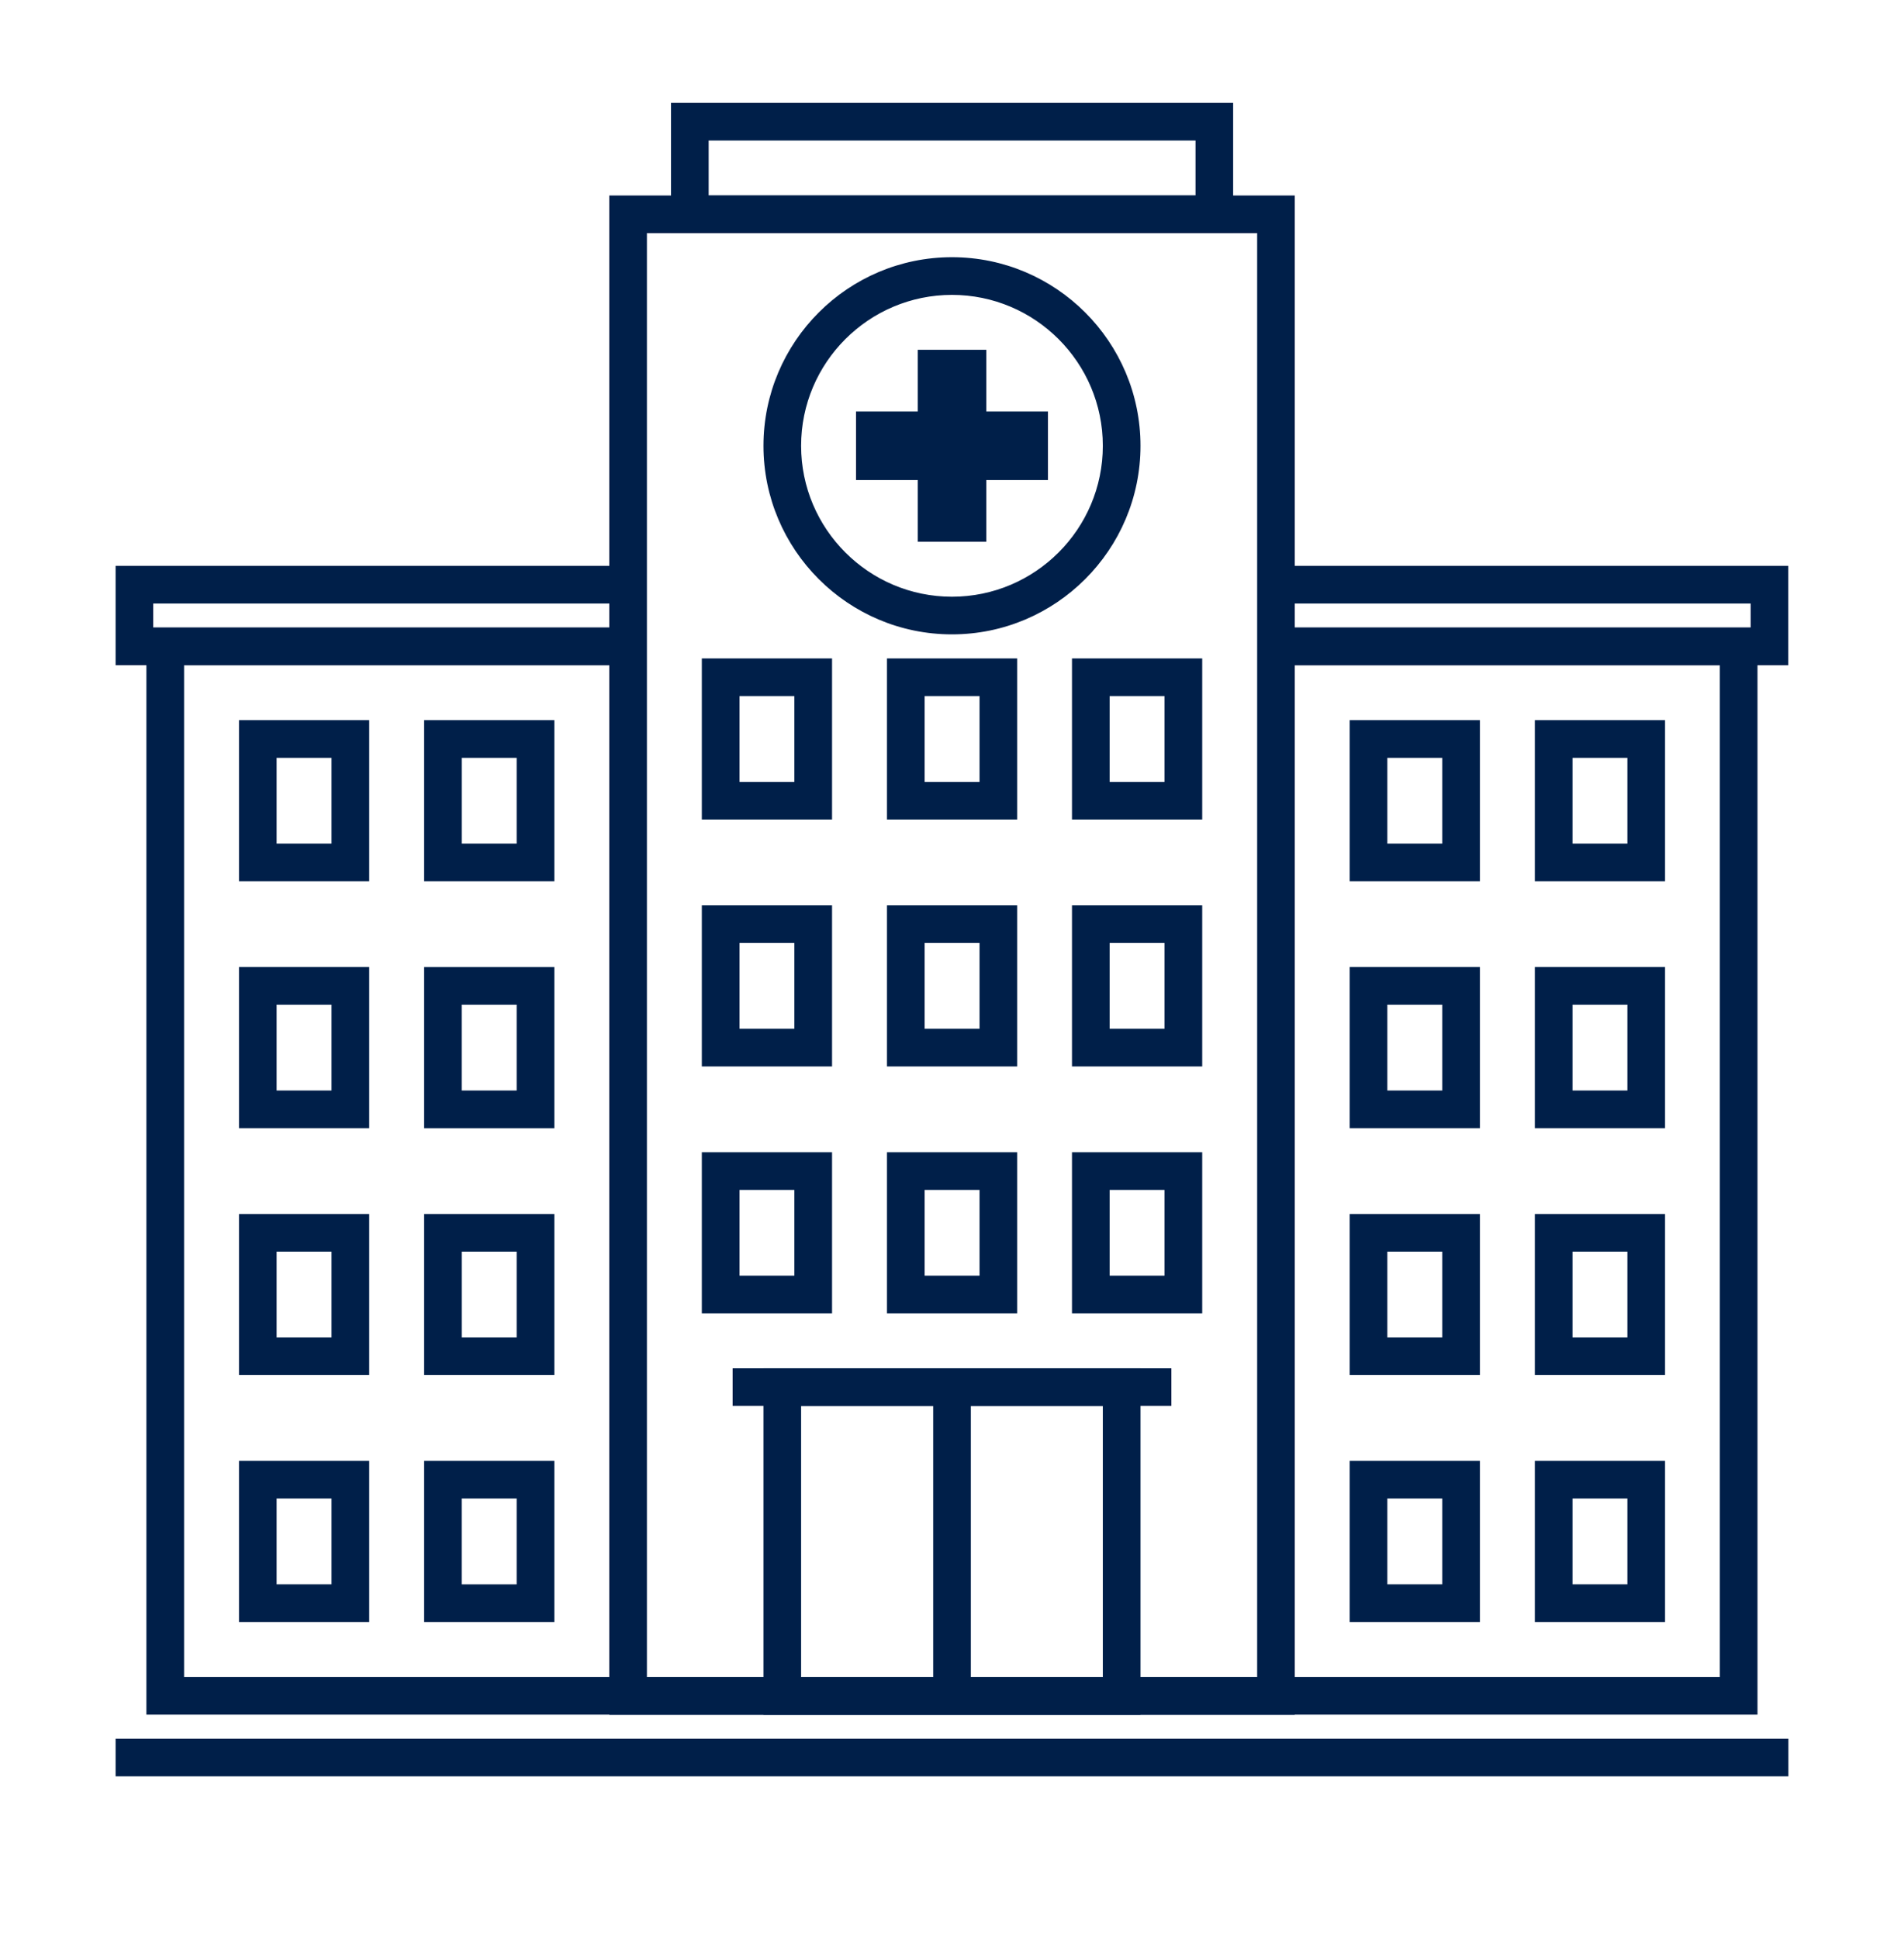
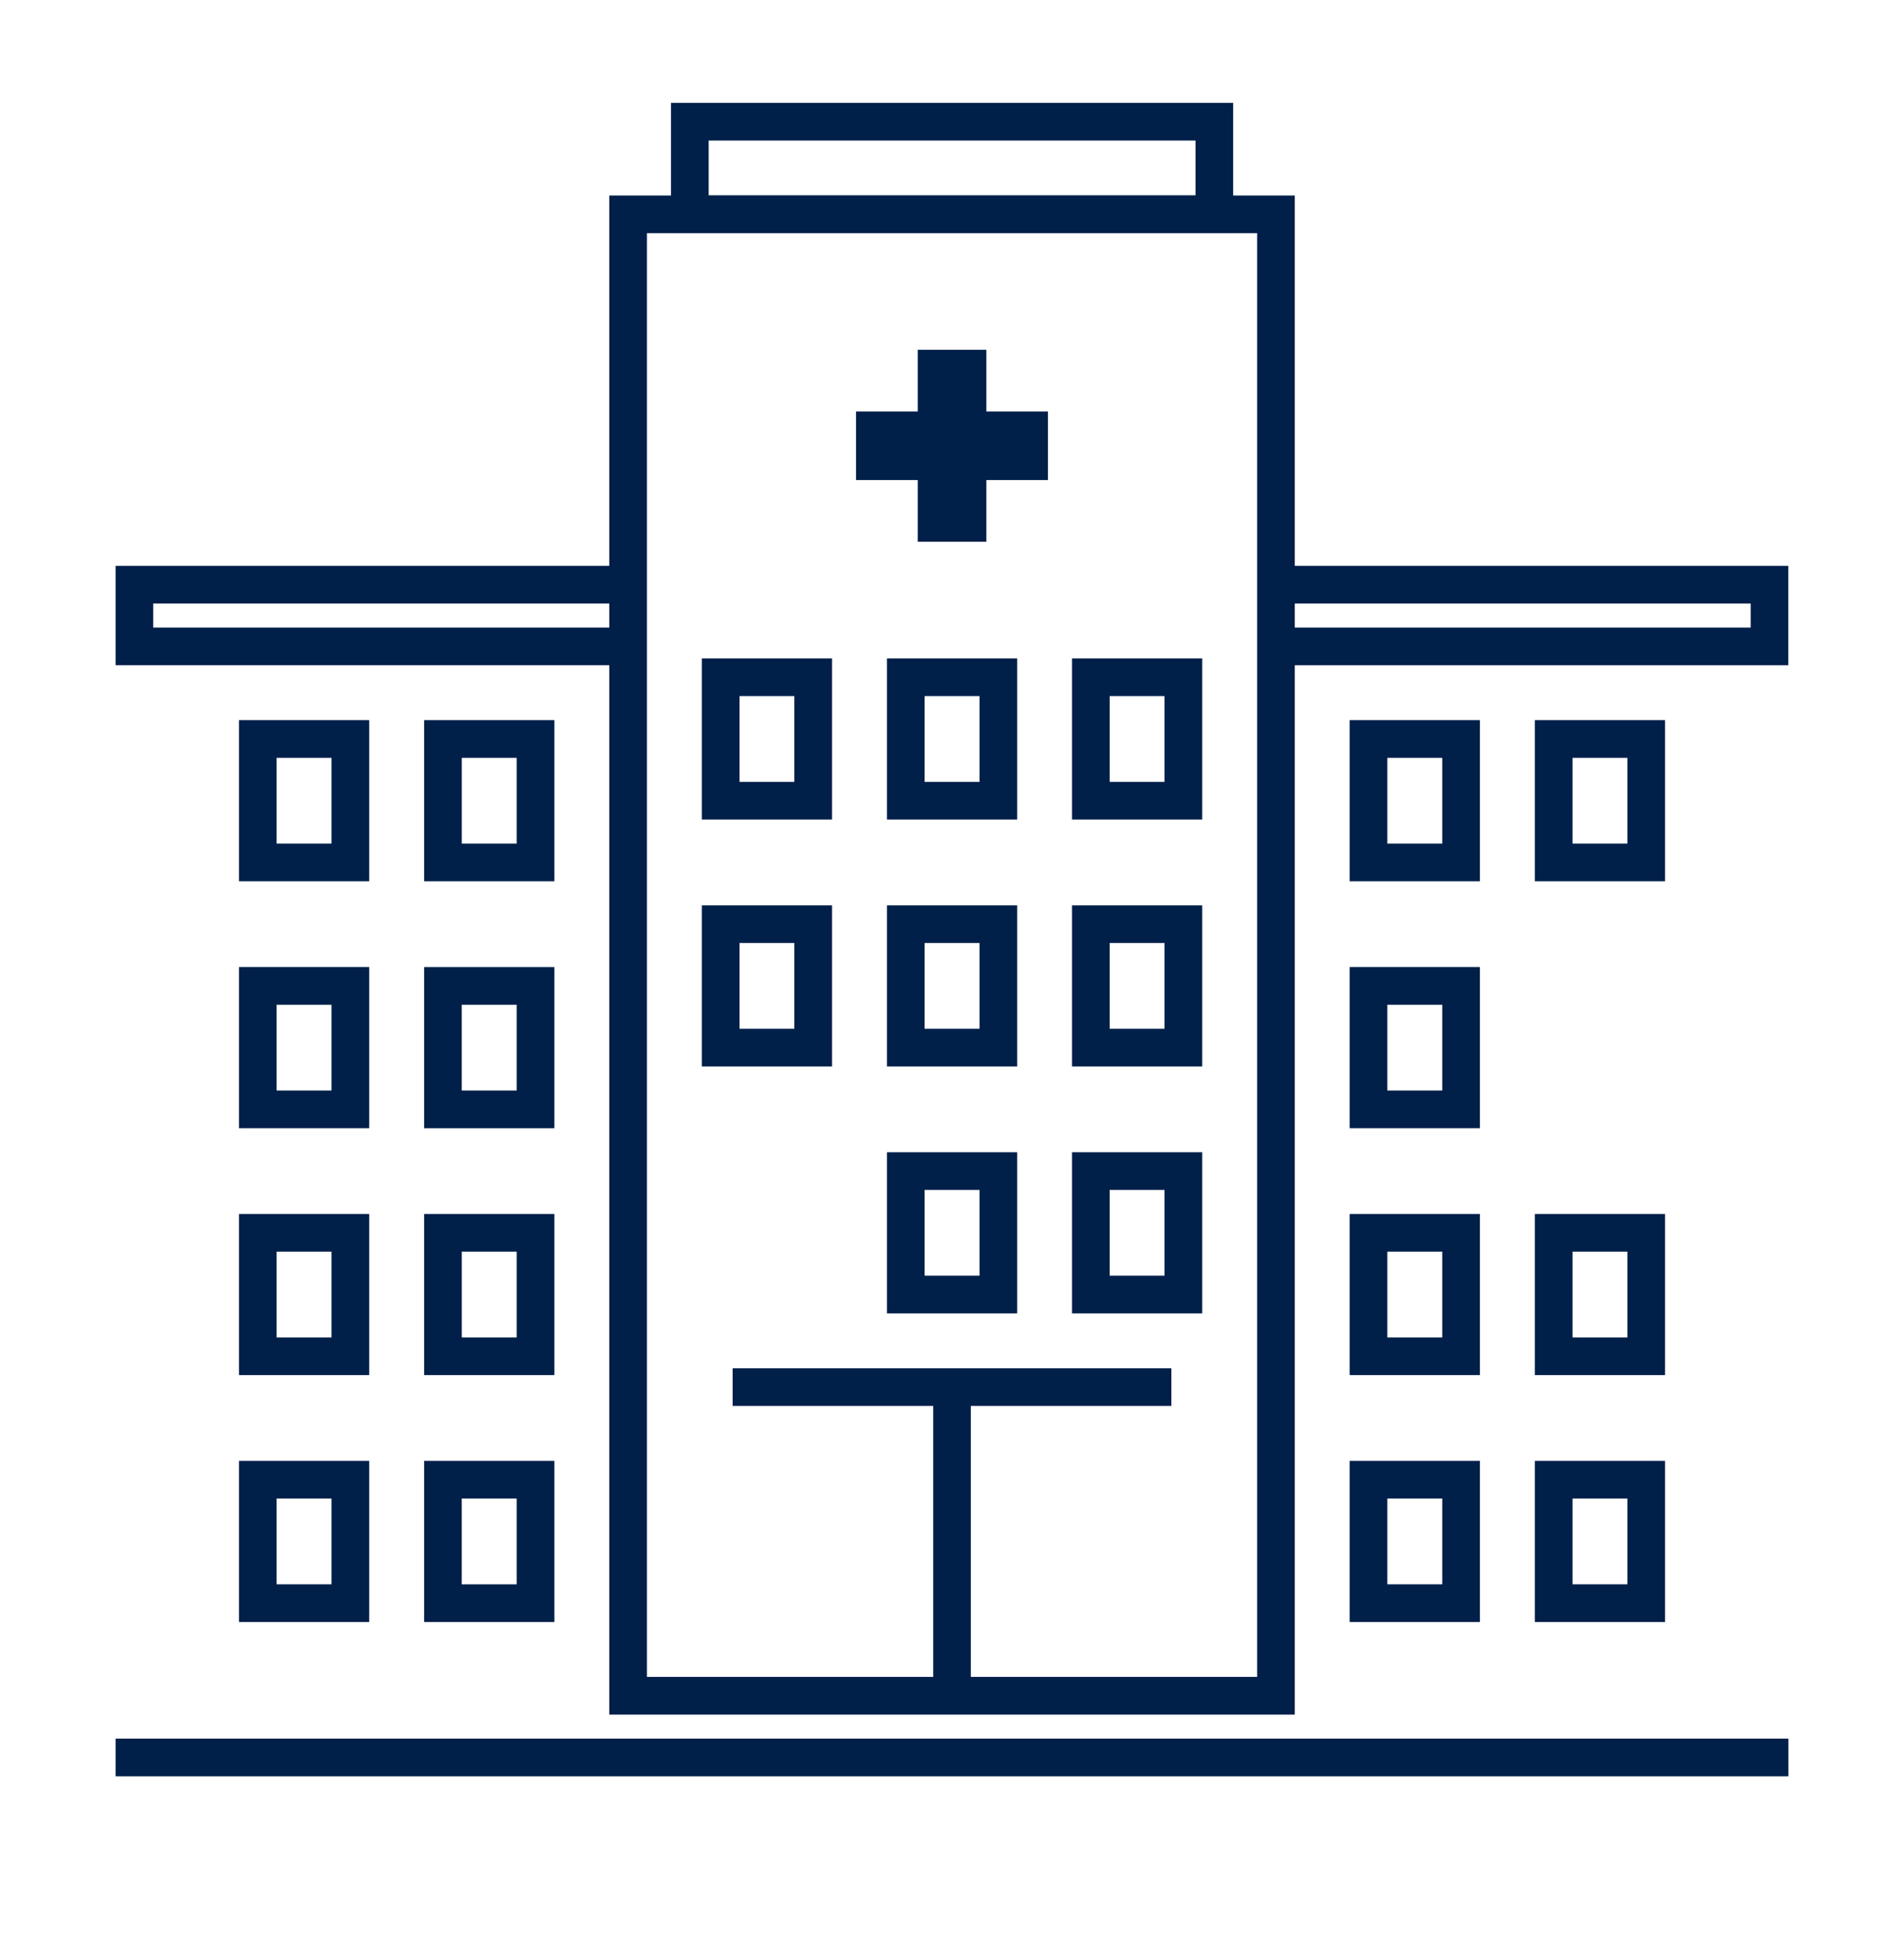
<svg xmlns="http://www.w3.org/2000/svg" width="56" height="57" viewBox="0 0 56 57" fill="none">
  <path d="M36.169 6.805H36.219V6.755V3.125V3.075H36.169H19.836H19.786V3.125V6.755V6.805H19.836H36.169ZM35.212 5.797H20.793V4.082H35.212V5.797Z" fill="#001F49" stroke="#001F49" stroke-width="0.1" />
  <path d="M52.55 51.218V51.167H52.5H3.5H3.45V51.218V52.125V52.175H3.5H52.5H52.55V52.125V51.218Z" fill="#001F49" stroke="#001F49" stroke-width="0.1" />
-   <path d="M37.47 18.501H37.42V18.551V19.458V19.508H37.47H50.634V49.353H5.364V19.508H18.358H18.408V19.458V18.551V18.501H18.358H4.406H4.356V18.551V50.31V50.36H4.406H51.591H51.641V50.31V18.551V18.501H51.591H37.47Z" fill="#001F49" stroke="#001F49" stroke-width="0.1" />
  <path d="M18.409 18.551V18.501H18.359H4.457V17.694H18.359H18.409V17.643V16.736V16.686H18.359H3.5H3.45V16.736V19.458V19.508H3.5H18.359H18.409V19.458V18.551Z" fill="#001F49" stroke="#001F49" stroke-width="0.1" />
  <path d="M37.469 16.686H37.419V16.736V17.644V17.694H37.469H51.54V18.501H37.469H37.419V18.551V19.459V19.509H37.469H52.497H52.547V19.459V16.736V16.686H52.497H37.469Z" fill="#001F49" stroke="#001F49" stroke-width="0.1" />
  <path d="M37.983 50.361H38.032V50.311V5.848V5.798H37.983H18.02H17.97V5.848V50.311V50.361H18.02H37.983ZM37.025 49.353H18.977V6.805H37.025V49.353Z" fill="#001F49" stroke="#001F49" stroke-width="0.1" />
  <path d="M29.817 38.564H29.867V38.514V33.977V33.927H29.817H26.188H26.137V33.977V38.514V38.564H26.188H29.817ZM28.86 37.556H27.145V34.934H28.86V37.556Z" fill="#001F49" stroke="#001F49" stroke-width="0.1" />
  <path d="M35.258 38.564H35.309V38.514V33.977V33.927H35.258H31.629H31.579V33.977V38.514V38.564H31.629H35.258ZM34.301 37.556H32.586V34.934H34.301V37.556Z" fill="#001F49" stroke="#001F49" stroke-width="0.1" />
-   <path d="M24.372 38.564H24.422V38.514V33.977V33.927H24.372H20.742H20.692V33.977V38.514V38.564H20.742H24.372ZM23.414 37.556H21.7V34.934H23.414V37.556Z" fill="#001F49" stroke="#001F49" stroke-width="0.1" />
  <path d="M29.817 31.305H29.867V31.255V26.718V26.668H29.817H26.188H26.137V26.718V31.255V31.305H26.188H29.817ZM28.86 30.297H27.145V27.675H28.86V30.297Z" fill="#001F49" stroke="#001F49" stroke-width="0.1" />
  <path d="M35.258 31.305H35.309V31.255V26.718V26.668H35.258H31.629H31.579V26.718V31.255V31.305H31.629H35.258ZM34.301 30.297H32.586V27.675H34.301V30.297Z" fill="#001F49" stroke="#001F49" stroke-width="0.1" />
  <path d="M24.372 31.305H24.422V31.255V26.718V26.668H24.372H20.742H20.692V26.718V31.255V31.305H20.742H24.372ZM23.414 30.297H21.7V27.675H23.414V30.297Z" fill="#001F49" stroke="#001F49" stroke-width="0.1" />
  <path d="M29.817 24.045H29.867V23.995V19.458V19.408H29.817H26.188H26.137V19.458V23.995V24.045H26.188H29.817ZM28.86 23.038H27.145V20.415H28.86V23.038Z" fill="#001F49" stroke="#001F49" stroke-width="0.1" />
  <path d="M35.258 24.045H35.309V23.995V19.458V19.408H35.258H31.629H31.579V19.458V23.995V24.045H31.629H35.258ZM34.301 23.038H32.586V20.415H34.301V23.038Z" fill="#001F49" stroke="#001F49" stroke-width="0.1" />
  <path d="M24.372 24.045H24.422V23.995V19.458V19.408H24.372H20.742H20.692V19.458V23.995V24.045H20.742H24.372ZM23.414 23.038H21.7V20.415H23.414V23.038Z" fill="#001F49" stroke="#001F49" stroke-width="0.1" />
  <path d="M16.204 47.638H16.254V47.588V43.051V43.001H16.204H12.574H12.524V43.051V47.588V47.638H12.574H16.204ZM15.246 46.631H13.531V44.008H15.246V46.631Z" fill="#001F49" stroke="#001F49" stroke-width="0.1" />
  <path d="M16.204 33.12H16.254V33.069V28.532V28.483H16.204H12.574H12.524V28.532V33.069V33.12H12.574H16.204ZM15.246 32.112H13.531V29.49H15.246V32.112Z" fill="#001F49" stroke="#001F49" stroke-width="0.1" />
  <path d="M10.758 33.119H10.809V33.069V28.532V28.482H10.758H7.129H7.079V28.532V33.069V33.119H7.129H10.758ZM9.801 32.112H8.086V29.49H9.801V32.112Z" fill="#001F49" stroke="#001F49" stroke-width="0.1" />
  <path d="M10.758 47.638H10.809V47.588V43.051V43.001H10.758H7.129H7.079V43.051V47.588V47.638H7.129H10.758ZM9.801 46.63H8.086V44.008H9.801V46.63Z" fill="#001F49" stroke="#001F49" stroke-width="0.1" />
  <path d="M16.204 40.379H16.254V40.329V35.792V35.742H16.204H12.574H12.524V35.792V40.329V40.379H12.574H16.204ZM15.246 39.372H13.532V36.749H15.246V39.372Z" fill="#001F49" stroke="#001F49" stroke-width="0.1" />
-   <path d="M10.758 40.379H10.809V40.329V35.792V35.742H10.758H7.129H7.079V35.792V40.329V40.379H7.129H10.758ZM9.801 39.372H8.086V36.749H9.801V39.372Z" fill="#001F49" stroke="#001F49" stroke-width="0.1" />
+   <path d="M10.758 40.379H10.809V40.329V35.792V35.742H10.758H7.129H7.079V35.792V40.379H7.129H10.758ZM9.801 39.372H8.086V36.749H9.801V39.372Z" fill="#001F49" stroke="#001F49" stroke-width="0.1" />
  <path d="M16.204 25.86H16.254V25.811V21.273V21.223H16.204H12.574H12.524V21.273V25.811V25.86H12.574H16.204ZM15.246 24.853H13.532V22.231H15.246V24.853Z" fill="#001F49" stroke="#001F49" stroke-width="0.1" />
  <path d="M10.758 25.86H10.809V25.811V21.273V21.223H10.758H7.129H7.079V21.273V25.811V25.86H7.129H10.758ZM9.801 24.853H8.086V22.231H9.801V24.853Z" fill="#001F49" stroke="#001F49" stroke-width="0.1" />
  <path d="M48.872 40.379H48.922V40.329V35.792V35.742H48.872H45.242H45.192V35.792V40.329V40.379H45.242H48.872ZM47.914 39.372H46.2V36.749H47.914V39.372Z" fill="#001F49" stroke="#001F49" stroke-width="0.1" />
  <path d="M43.426 40.379H43.477V40.329V35.792V35.742H43.426H39.797H39.747V35.792V40.329V40.379H39.797H43.426ZM42.469 39.372H40.754V36.749H42.469V39.372Z" fill="#001F49" stroke="#001F49" stroke-width="0.1" />
  <path d="M48.872 47.638H48.922V47.588V43.051V43.001H48.872H45.242H45.192V43.051V47.588V47.638H45.242H48.872ZM47.914 46.63H46.2V44.008H47.914V46.63Z" fill="#001F49" stroke="#001F49" stroke-width="0.1" />
  <path d="M43.426 47.638H43.477V47.588V43.051V43.001H43.426H39.797H39.747V43.051V47.588V47.638H39.797H43.426ZM42.469 46.63H40.754V44.008H42.469V46.63Z" fill="#001F49" stroke="#001F49" stroke-width="0.1" />
-   <path d="M48.872 33.119H48.922V33.069V28.532V28.482H48.872H45.242H45.192V28.532V33.069V33.119H45.242H48.872ZM47.914 32.112H46.2V29.49H47.914V32.112Z" fill="#001F49" stroke="#001F49" stroke-width="0.1" />
  <path d="M43.426 33.119H43.477V33.069V28.532V28.482H43.426H39.797H39.747V28.532V33.069V33.119H39.797H43.426ZM42.469 32.112H40.754V29.49H42.469V32.112Z" fill="#001F49" stroke="#001F49" stroke-width="0.1" />
  <path d="M48.872 25.86H48.922V25.811V21.273V21.223H48.872H45.242H45.192V21.273V25.811V25.86H45.242H48.872ZM47.914 24.853H46.2V22.231H47.914V24.853Z" fill="#001F49" stroke="#001F49" stroke-width="0.1" />
  <path d="M43.426 25.86H43.477V25.811V21.273V21.223H43.426H39.797H39.747V21.273V25.811V25.86H39.797H43.426ZM42.469 24.853H40.754V22.231H42.469V24.853Z" fill="#001F49" stroke="#001F49" stroke-width="0.1" />
  <path d="M28.959 10.384V10.334H28.909H27.094H27.044V10.384V15.828V15.878H27.094H28.909H28.959V15.828V10.384Z" fill="#001F49" stroke="#001F49" stroke-width="0.1" />
-   <path d="M22.505 13.107C22.505 16.137 24.969 18.601 27.999 18.601C31.029 18.601 33.494 16.137 33.494 13.107C33.494 10.076 31.029 7.612 27.999 7.612C24.969 7.612 22.505 10.076 22.505 13.107ZM23.512 13.107C23.512 10.632 25.525 8.62 27.999 8.62C30.473 8.62 32.486 10.632 32.486 13.107C32.486 15.581 30.473 17.594 27.999 17.594C25.525 17.594 23.512 15.581 23.512 13.107Z" fill="#001F49" stroke="#001F49" stroke-width="0.1" />
  <path d="M30.722 14.064H30.772V14.014V12.199V12.149H30.722H25.277H25.227V12.199V14.014V14.064H25.277H30.722Z" fill="#001F49" stroke="#001F49" stroke-width="0.1" />
  <path d="M28.504 40.782V40.732H28.454H27.547H27.497V40.782V49.856V49.906H27.547H28.454H28.504V49.856V40.782Z" fill="#001F49" stroke="#001F49" stroke-width="0.1" />
-   <path d="M33.444 50.361H33.494V50.311V40.329V40.279H33.444H22.555H22.505V40.329V50.311V50.361H22.555H33.444ZM32.486 49.353H23.512V41.286H32.486V49.353Z" fill="#001F49" stroke="#001F49" stroke-width="0.1" />
  <path d="M34.402 40.329V40.279H34.352H21.648H21.598V40.329V41.236V41.286H21.648H34.352H34.402V41.236V40.329Z" fill="#001F49" stroke="#001F49" stroke-width="0.1" />
</svg>